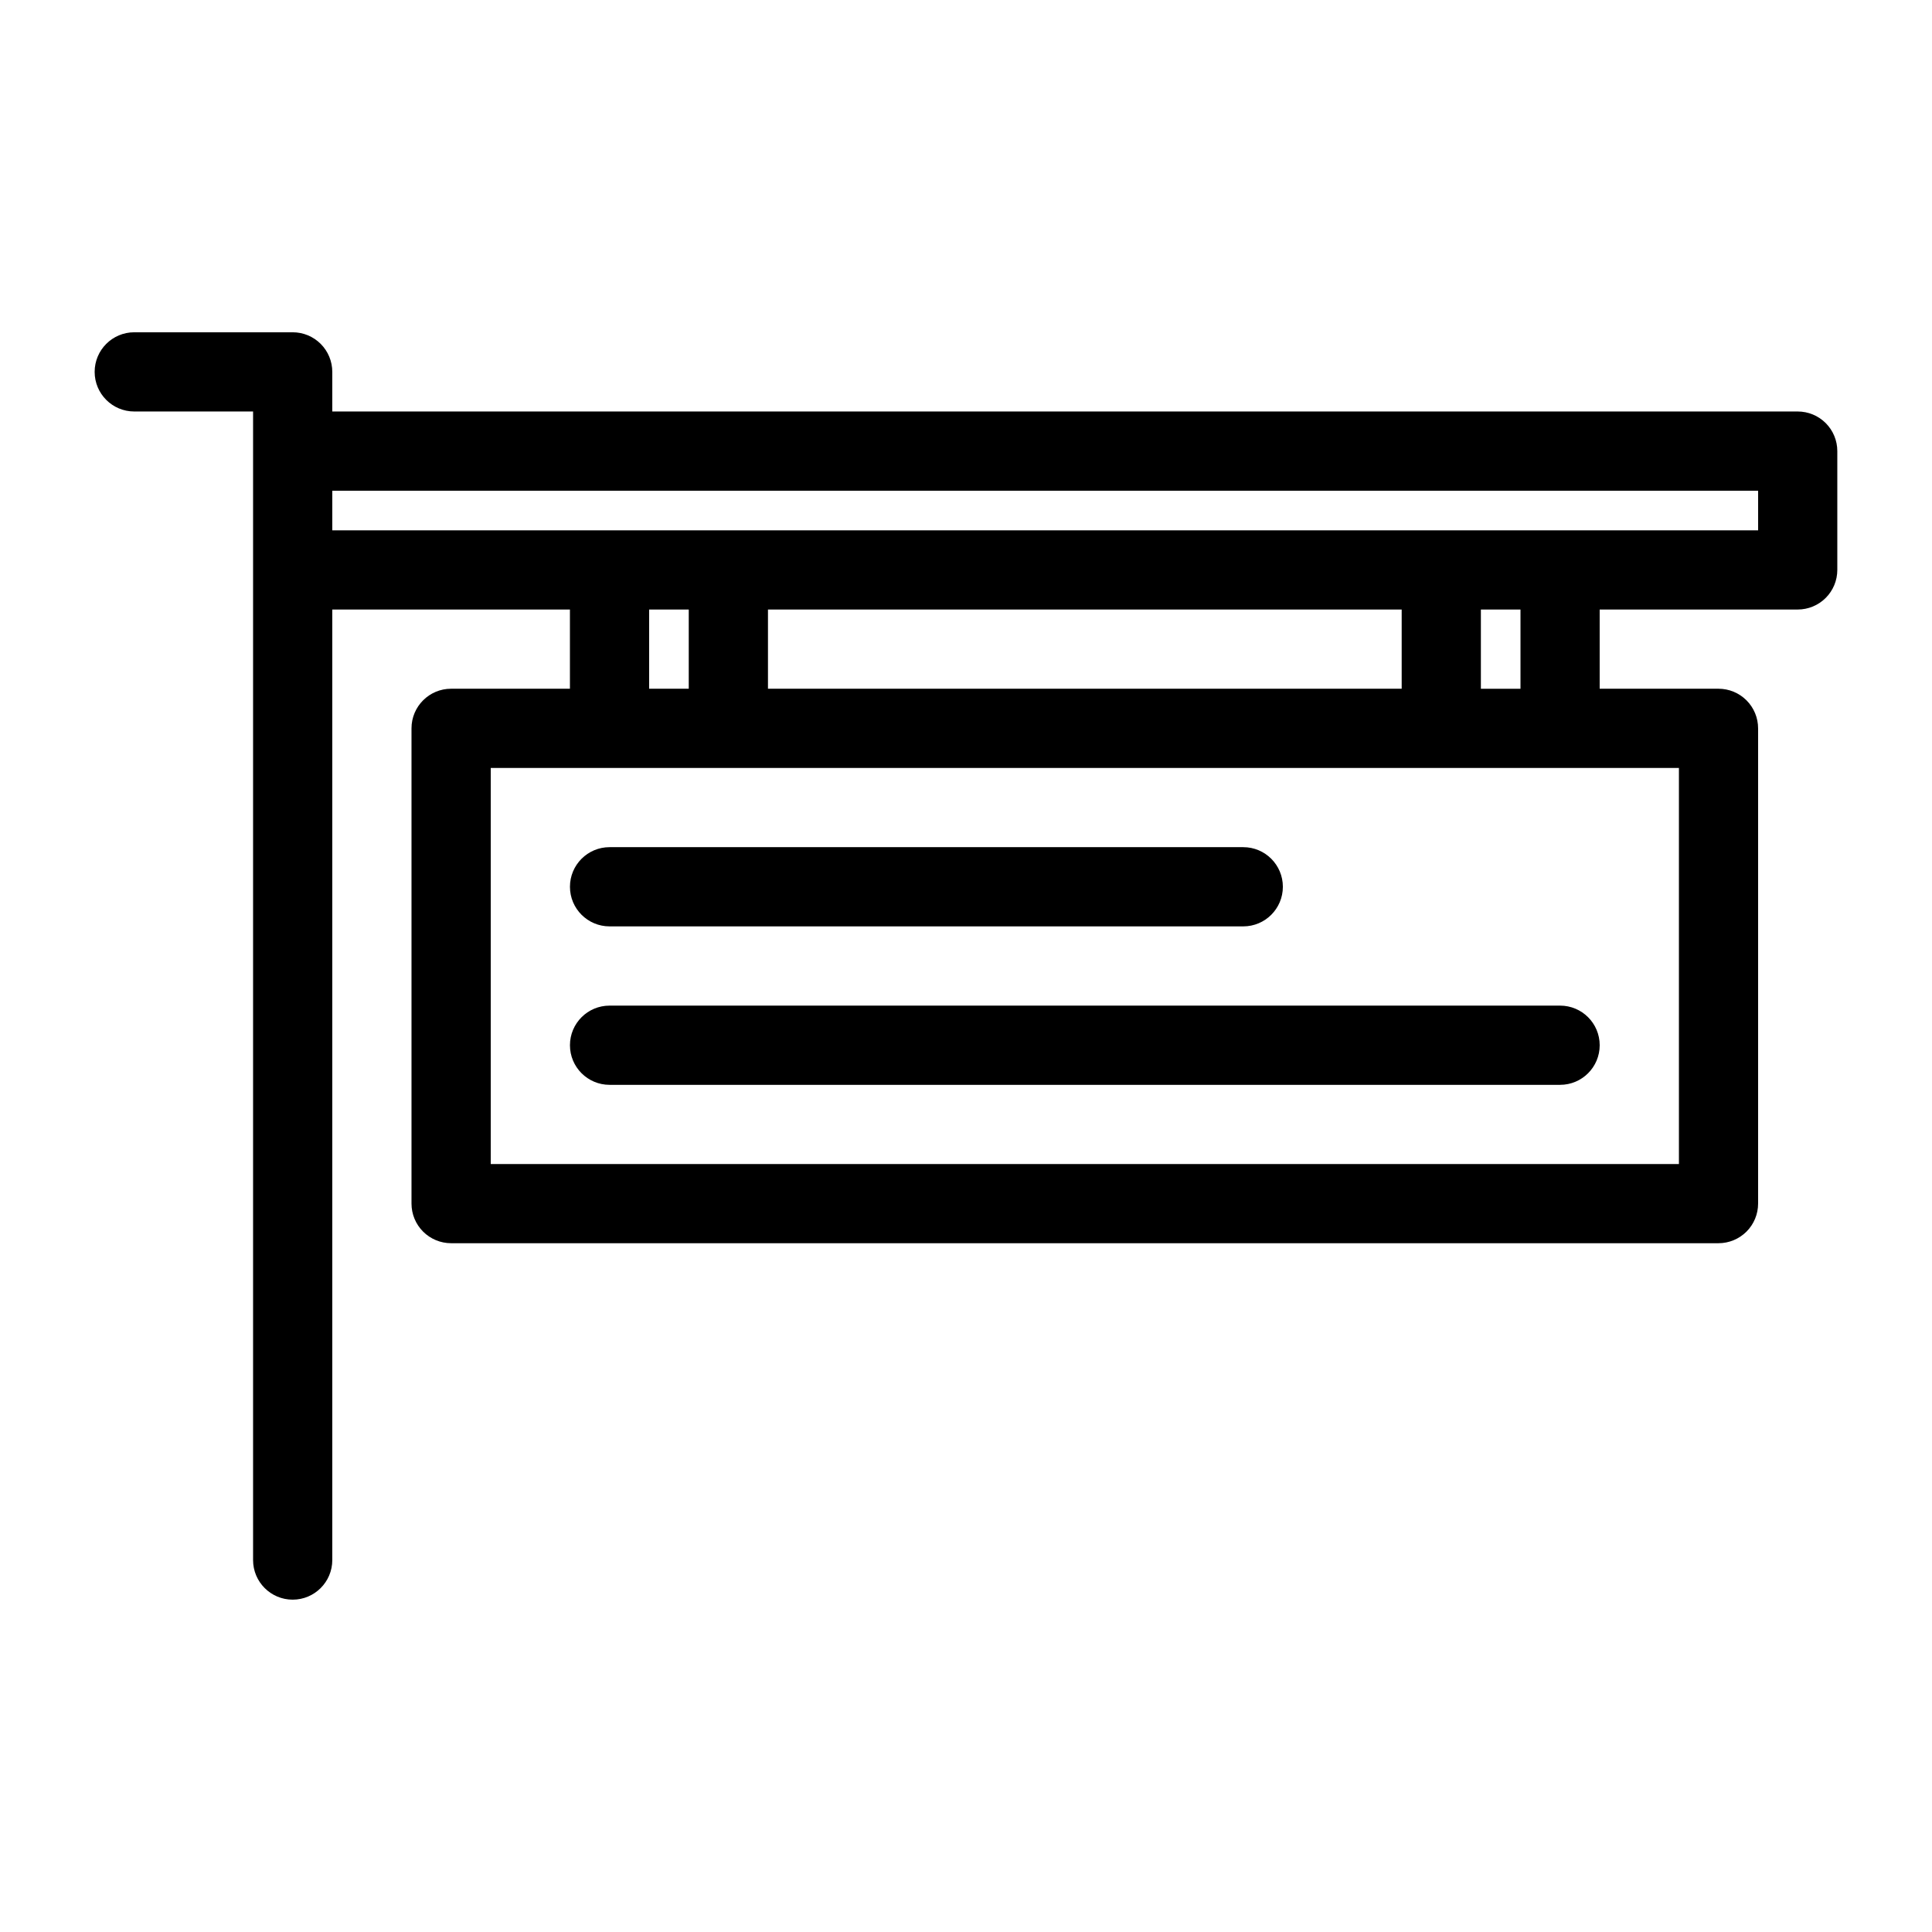
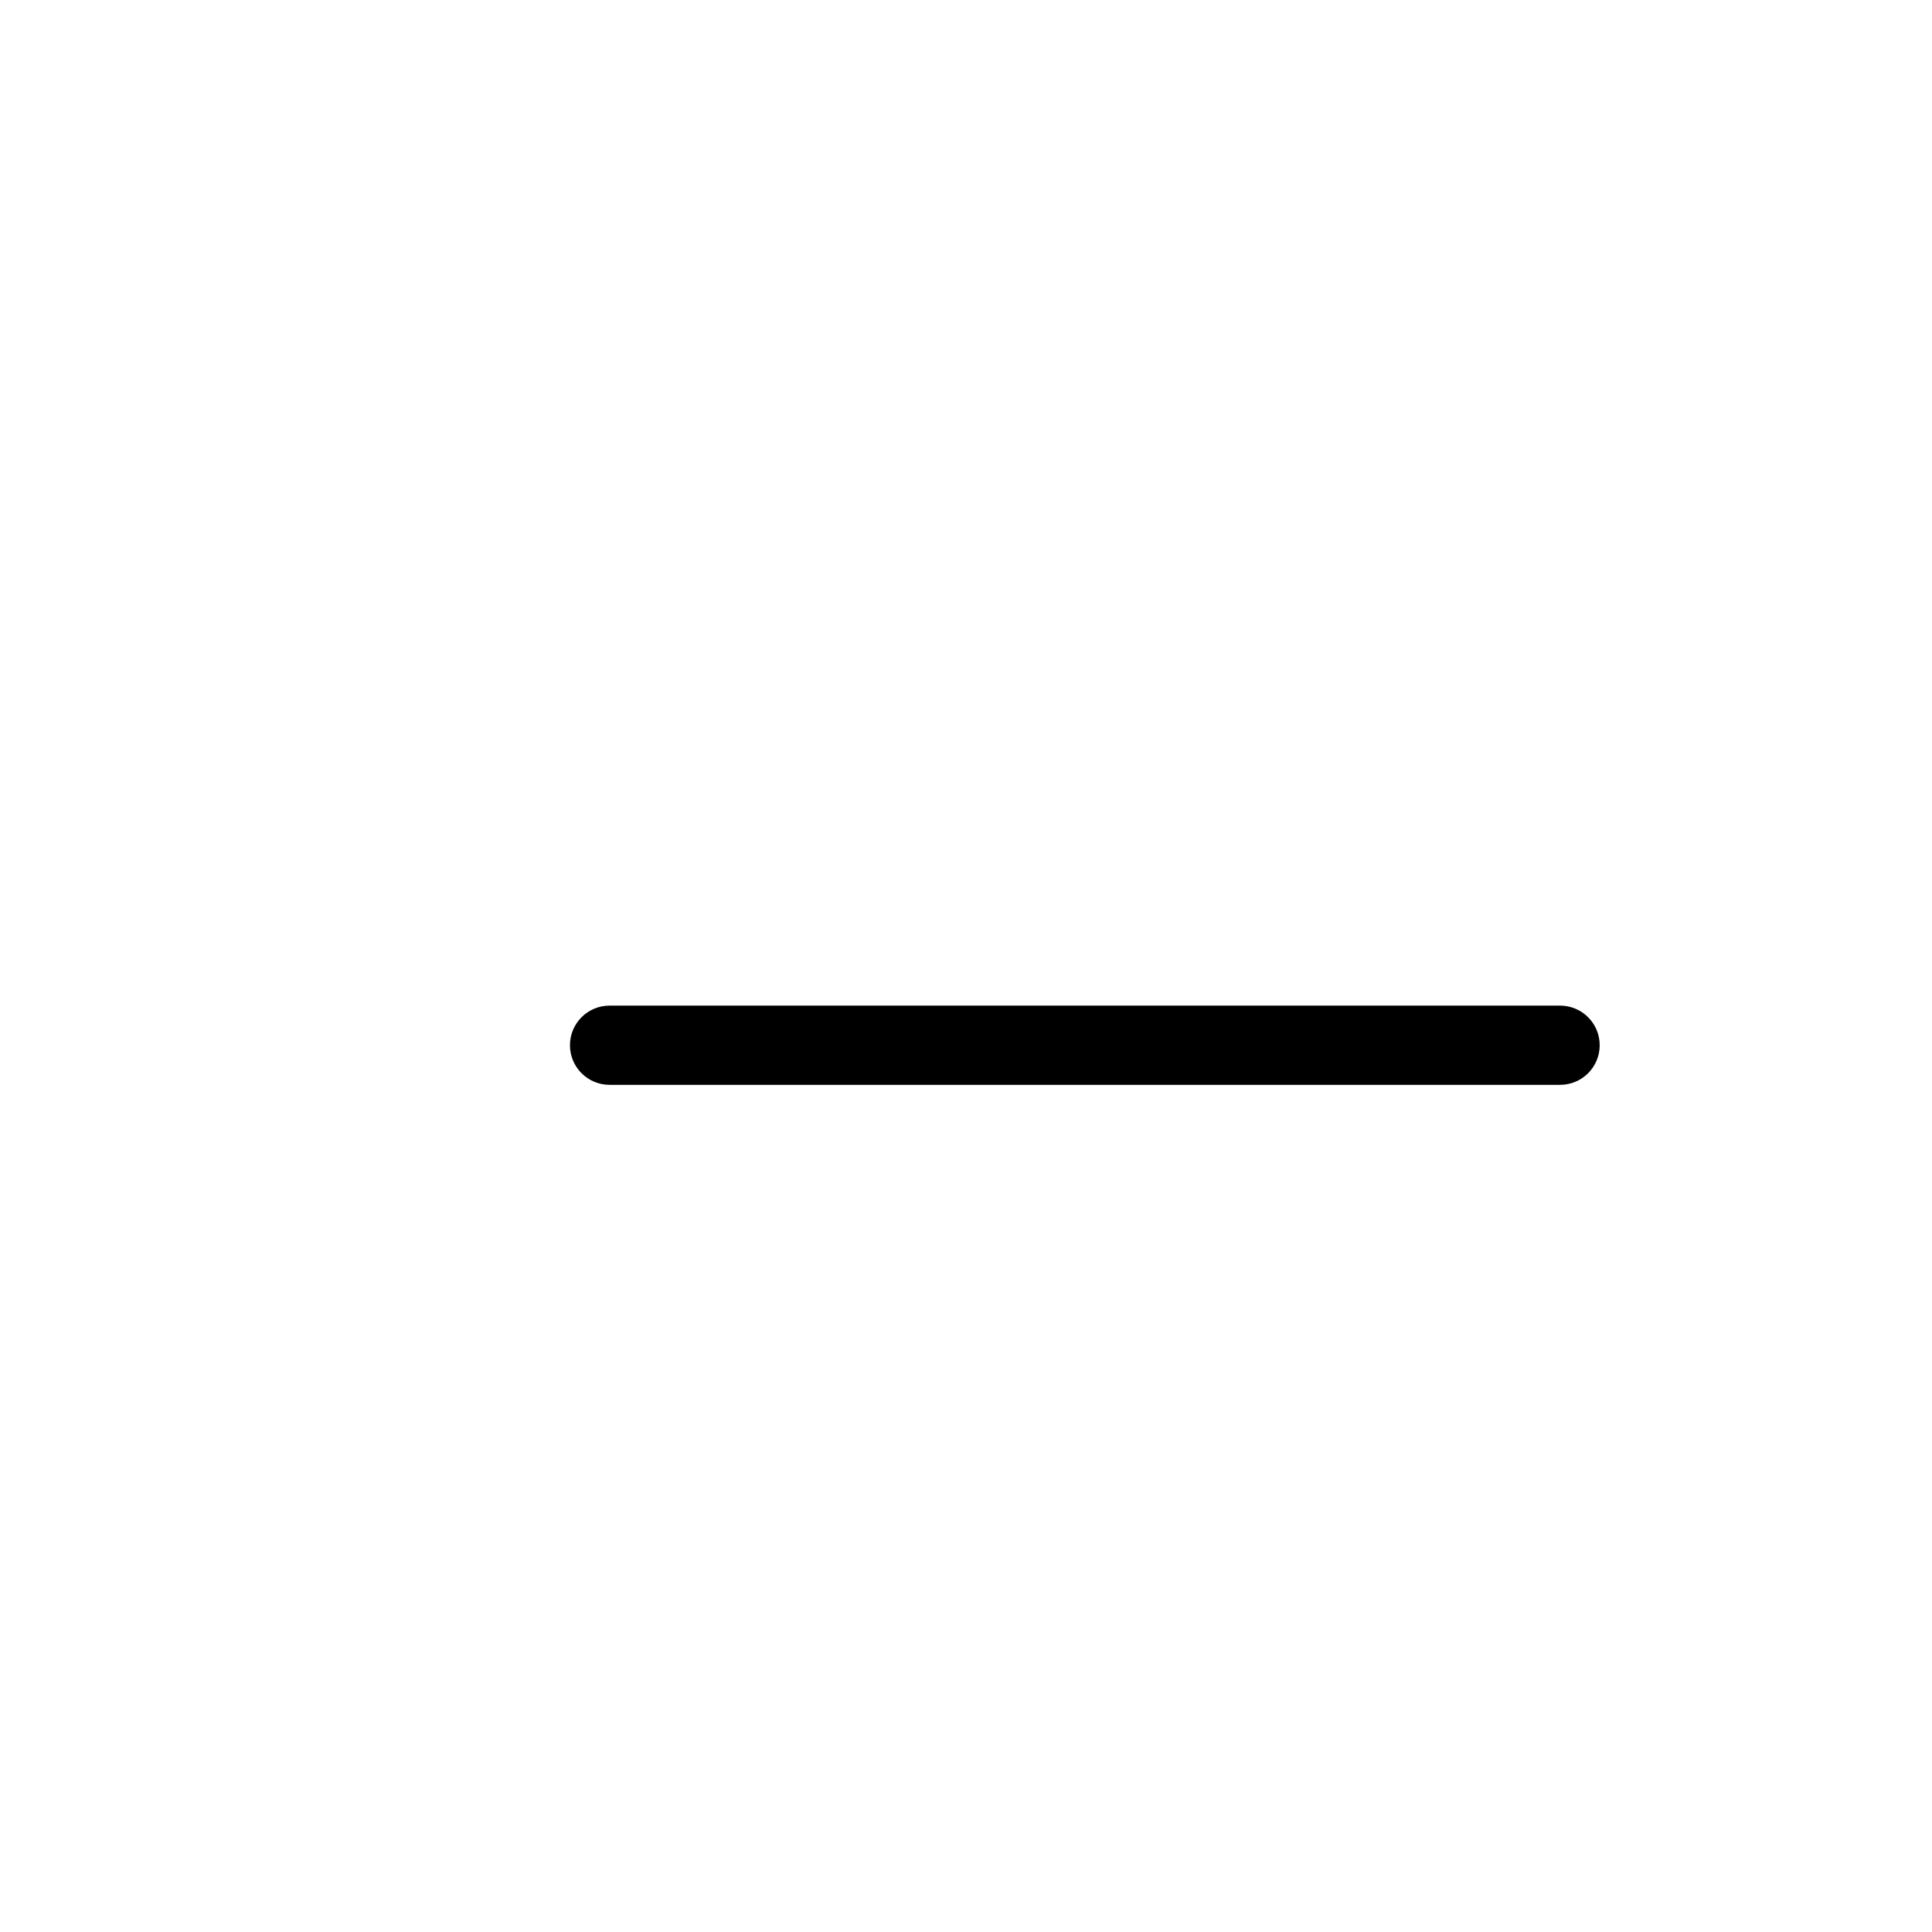
<svg xmlns="http://www.w3.org/2000/svg" fill="#000000" width="800px" height="800px" version="1.1" viewBox="144 144 512 512">
  <g>
-     <path d="m620.41 253.05h-388.35v-10.496c0-2.785-1.105-5.453-3.074-7.422s-4.637-3.074-7.422-3.074h-41.984c-5.797 0-10.496 4.699-10.496 10.496s4.699 10.496 10.496 10.496h31.488v304.38c0 5.797 4.699 10.496 10.496 10.496s10.496-4.699 10.496-10.496v-251.9h62.977v20.992h-31.488c-5.797 0-10.496 4.699-10.496 10.496v125.95c0 2.781 1.105 5.453 3.074 7.422 1.969 1.965 4.637 3.074 7.422 3.074h335.87c2.785 0 5.453-1.109 7.422-3.074 1.969-1.969 3.074-4.641 3.074-7.422v-125.95c0-2.785-1.105-5.453-3.074-7.422s-4.637-3.074-7.422-3.074h-31.488v-20.992h52.48c2.785 0 5.453-1.105 7.422-3.074s3.074-4.641 3.074-7.422v-31.488c0-2.785-1.105-5.453-3.074-7.422s-4.637-3.074-7.422-3.074zm-304.38 52.48h10.496v20.992h-10.496zm199.43 0v20.992h-167.94v-20.992zm73.473 146.95h-314.88v-104.96h314.88zm-41.988-125.95h-10.496v-20.992h10.496zm62.977-41.984h-377.86v-10.496h377.86z" />
-     <path d="m305.54 389.5h167.94c5.793 0 10.492-4.699 10.492-10.496 0-5.797-4.699-10.496-10.492-10.496h-167.94c-5.797 0-10.496 4.699-10.496 10.496 0 5.797 4.699 10.496 10.496 10.496z" />
-     <path d="m305.54 410.5c-5.797 0-10.496 4.699-10.496 10.496 0 5.797 4.699 10.496 10.496 10.496h251.9c5.797 0 10.496-4.699 10.496-10.496 0-5.797-4.699-10.496-10.496-10.496z" />
+     <path d="m305.54 410.5c-5.797 0-10.496 4.699-10.496 10.496 0 5.797 4.699 10.496 10.496 10.496h251.9c5.797 0 10.496-4.699 10.496-10.496 0-5.797-4.699-10.496-10.496-10.496" />
  </g>
</svg>